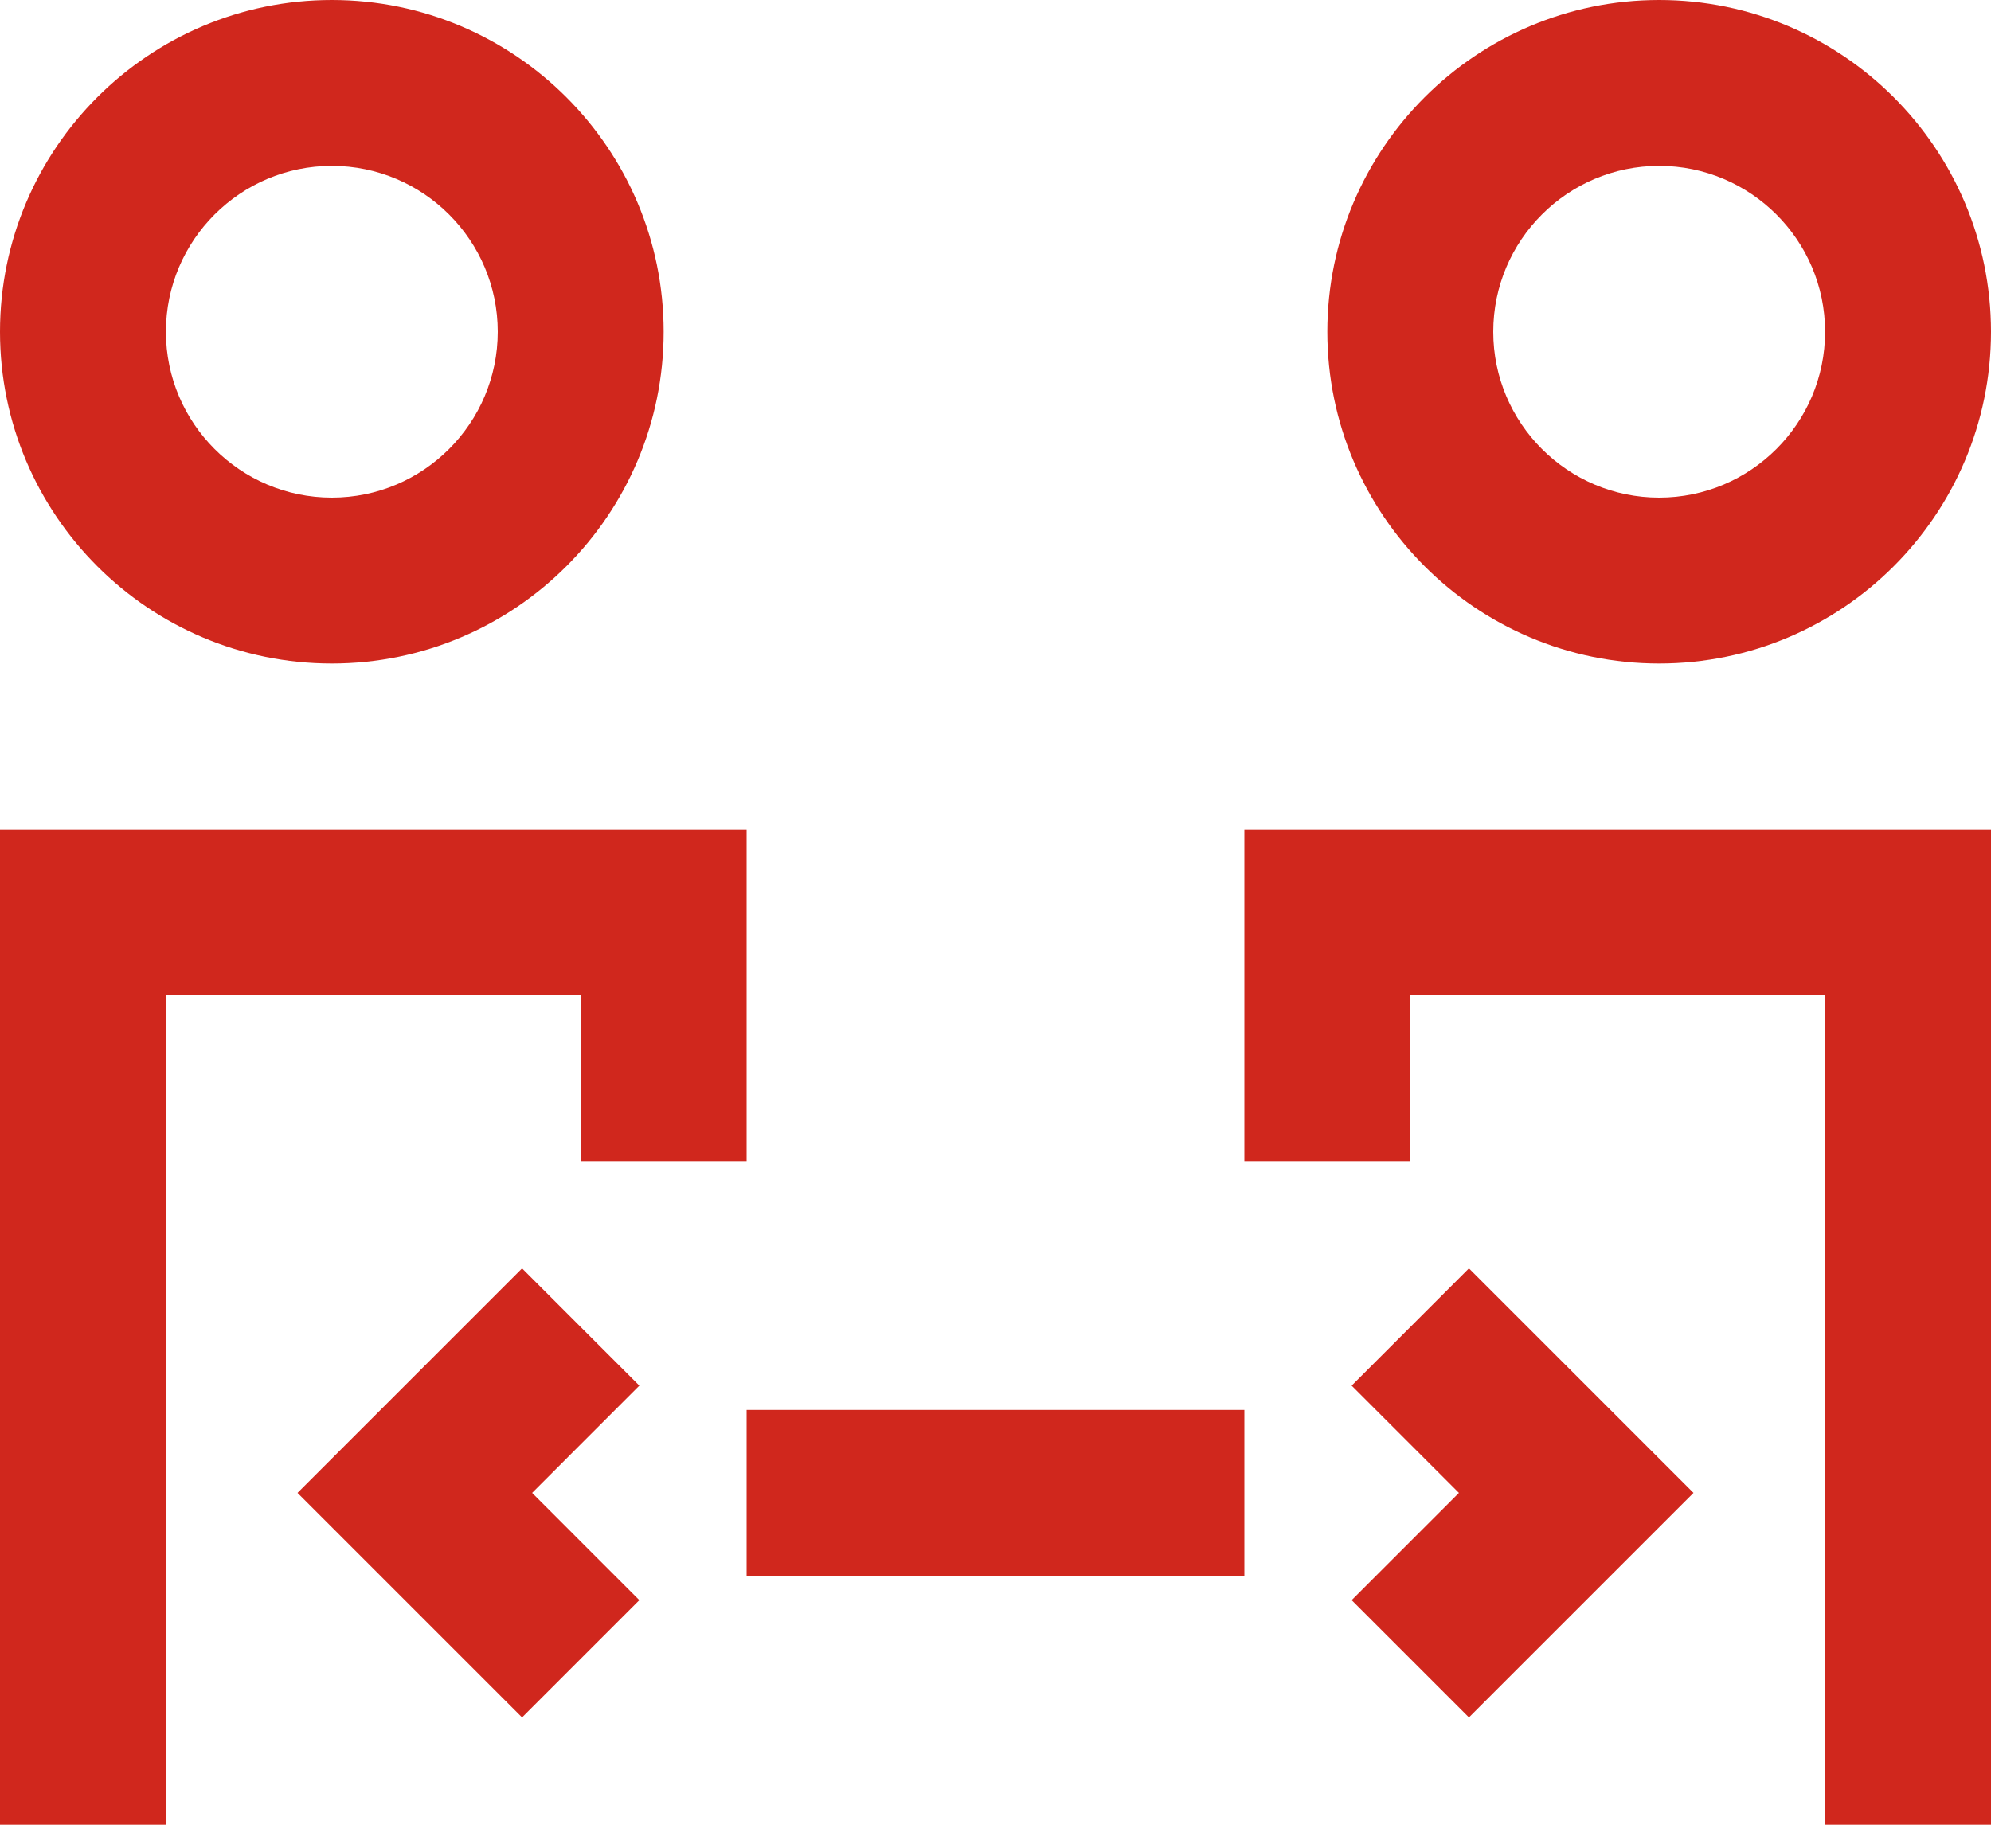
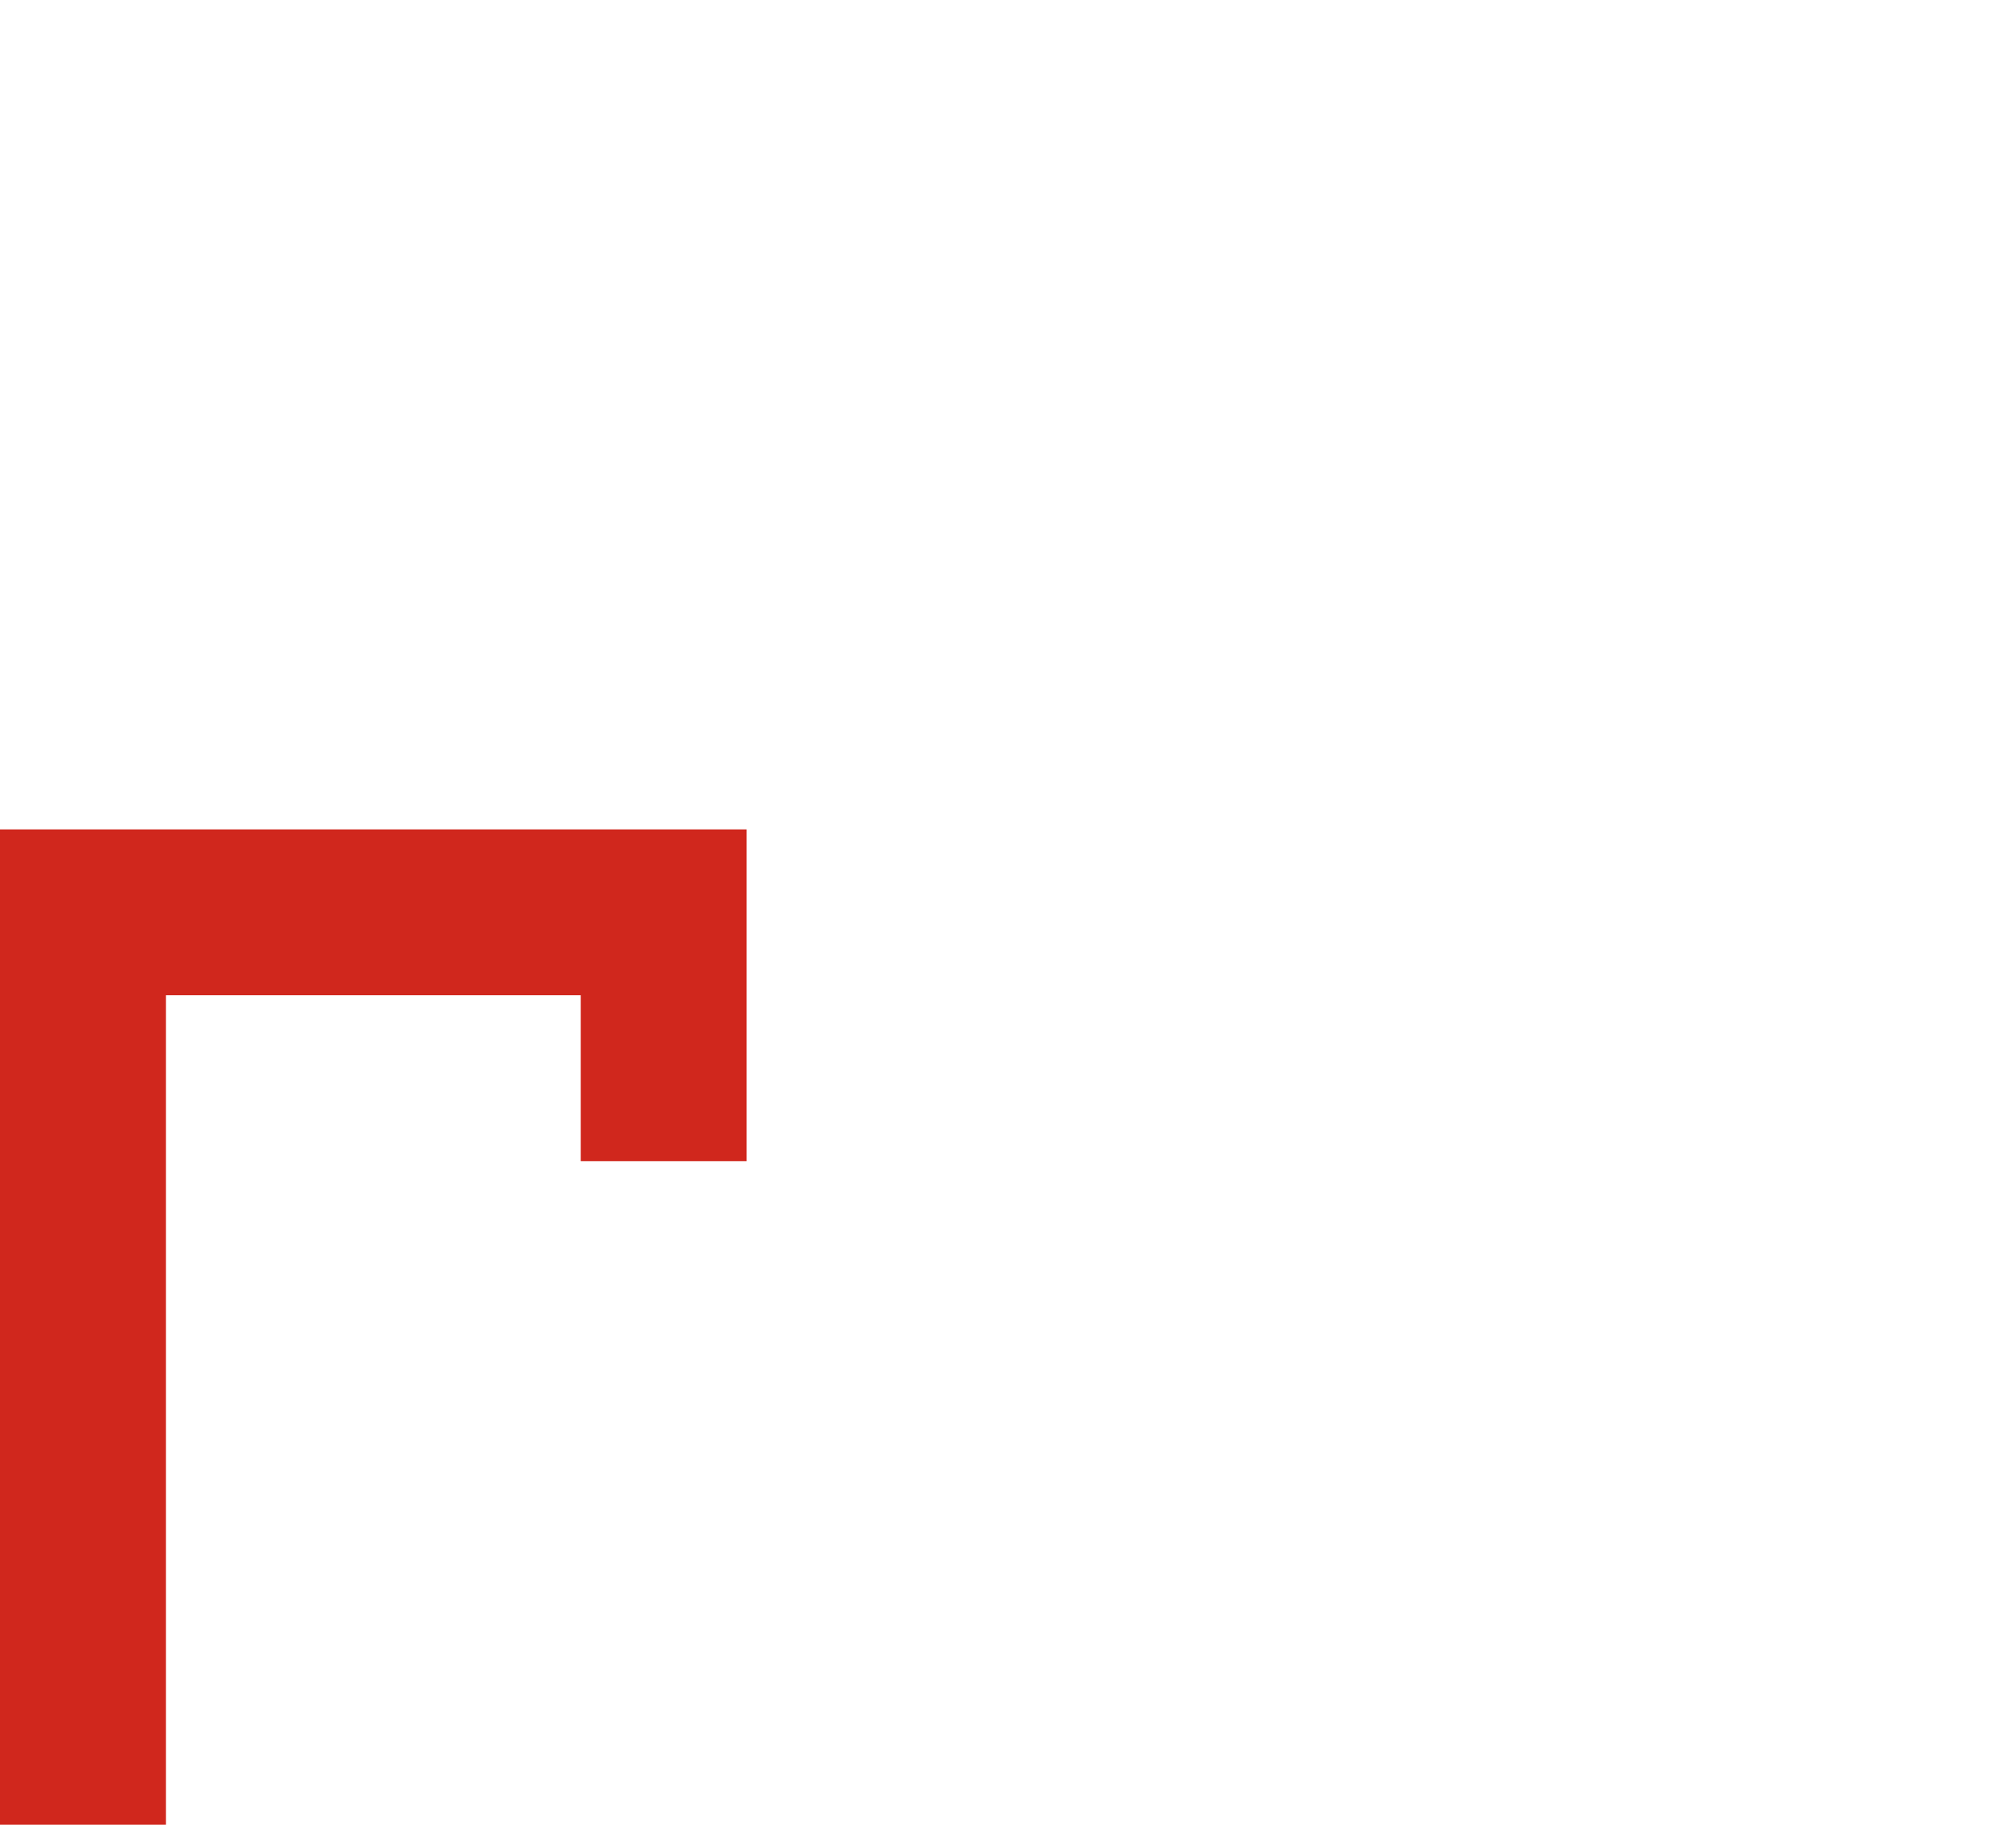
<svg xmlns="http://www.w3.org/2000/svg" width="42" height="39" viewBox="0 0 42 39" fill="none">
  <path fill-rule="evenodd" clip-rule="evenodd" d="M3.5 38.5H0V17.5H15.75V24.5H12.25V21H3.5V38.5Z" fill="#D0271D" />
-   <path fill-rule="evenodd" clip-rule="evenodd" d="M7 3.5C5.07 3.5 3.5 5.07 3.5 7C3.5 8.93 5.07 10.5 7 10.5C8.93 10.5 10.5 8.93 10.5 7C10.5 5.07 8.93 3.5 7 3.5ZM7 14C3.139 14 0 10.861 0 7C0 3.139 3.139 0 7 0C10.861 0 14 3.139 14 7C14 10.861 10.861 14 7 14Z" fill="#D0271D" />
-   <path fill-rule="evenodd" clip-rule="evenodd" d="M28.513 33.763L30.987 36.237L35.724 31.5L30.987 26.763L28.513 29.237L30.776 31.5L28.513 33.763ZM11.013 36.237L6.276 31.5L11.013 26.763L13.487 29.237L11.225 31.5L13.487 33.763L11.013 36.237ZM15.75 33.25H26.25V29.75H15.75V33.25Z" fill="#D0271D" />
-   <path fill-rule="evenodd" clip-rule="evenodd" d="M31.5 7C31.5 5.07 33.07 3.5 35 3.5C36.93 3.5 38.5 5.07 38.5 7C38.5 8.93 36.93 10.5 35 10.5C33.07 10.5 31.5 8.93 31.5 7ZM28 7C28 10.861 31.14 14 35 14C38.861 14 42 10.861 42 7C42 3.139 38.861 0 35 0C31.14 0 28 3.139 28 7ZM38.5 38.5H42V17.5H26.25V24.5H29.75V21H38.5V38.5Z" fill="#D0271D" />
</svg>